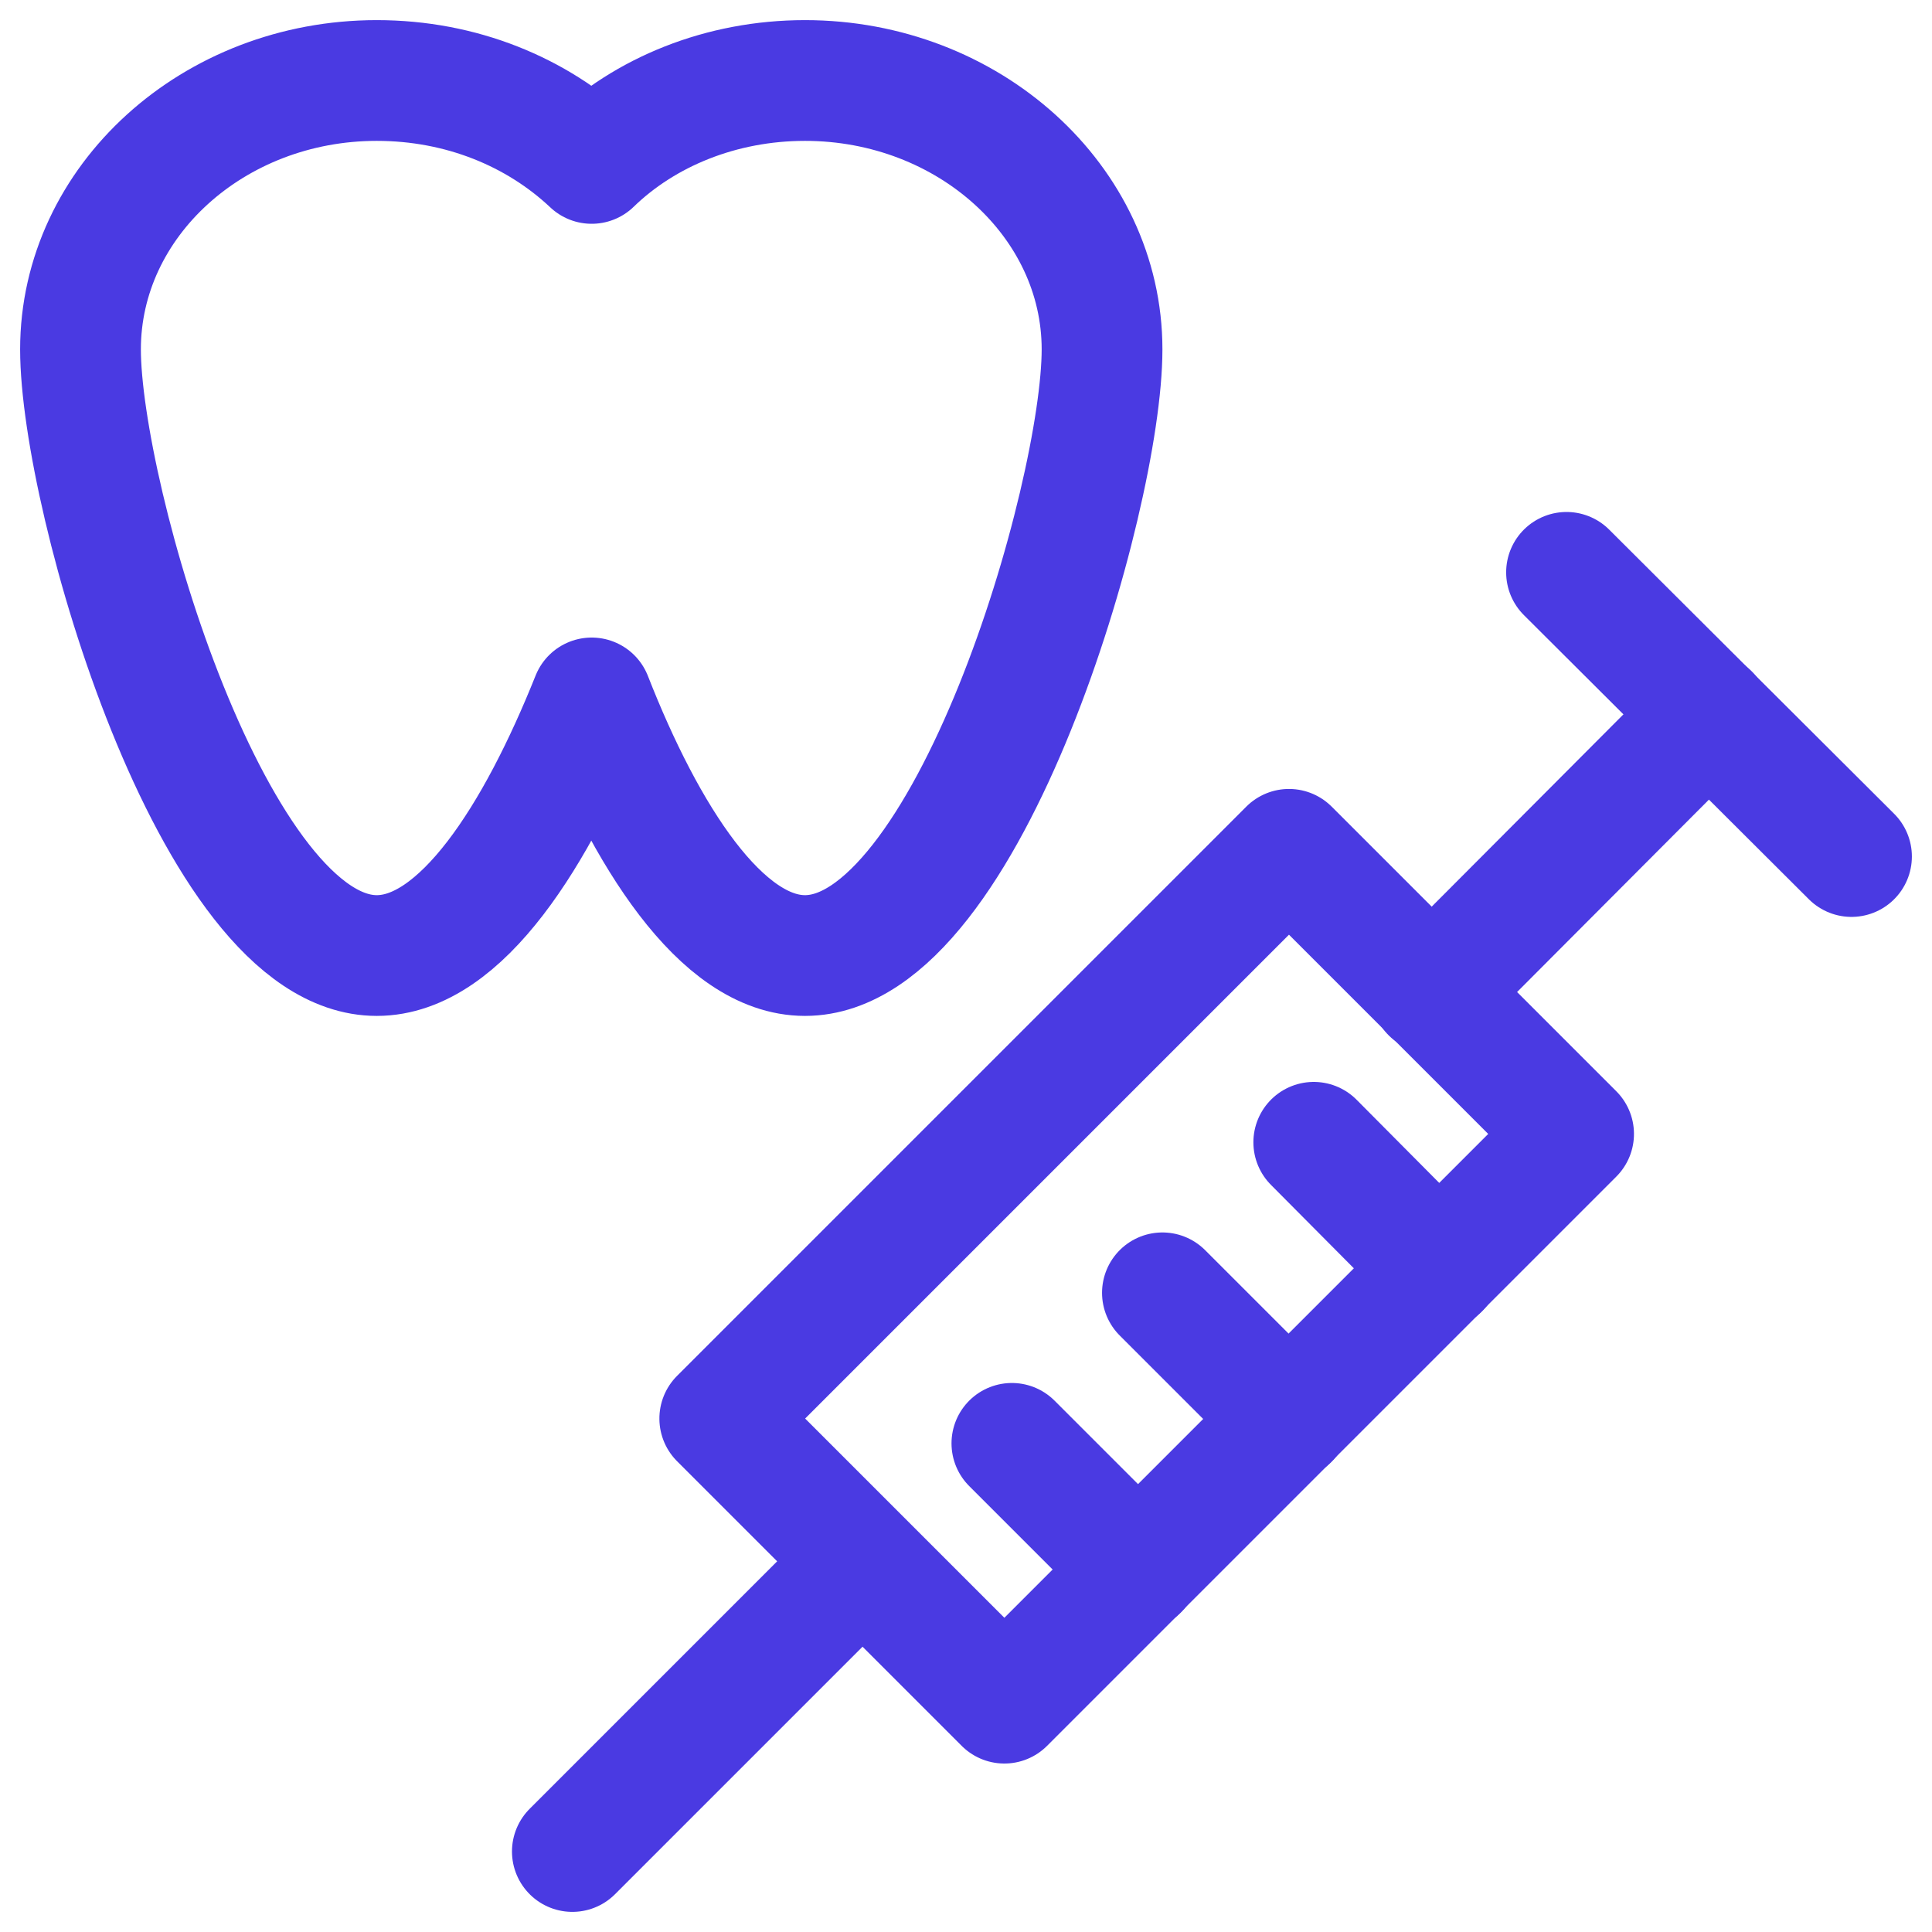
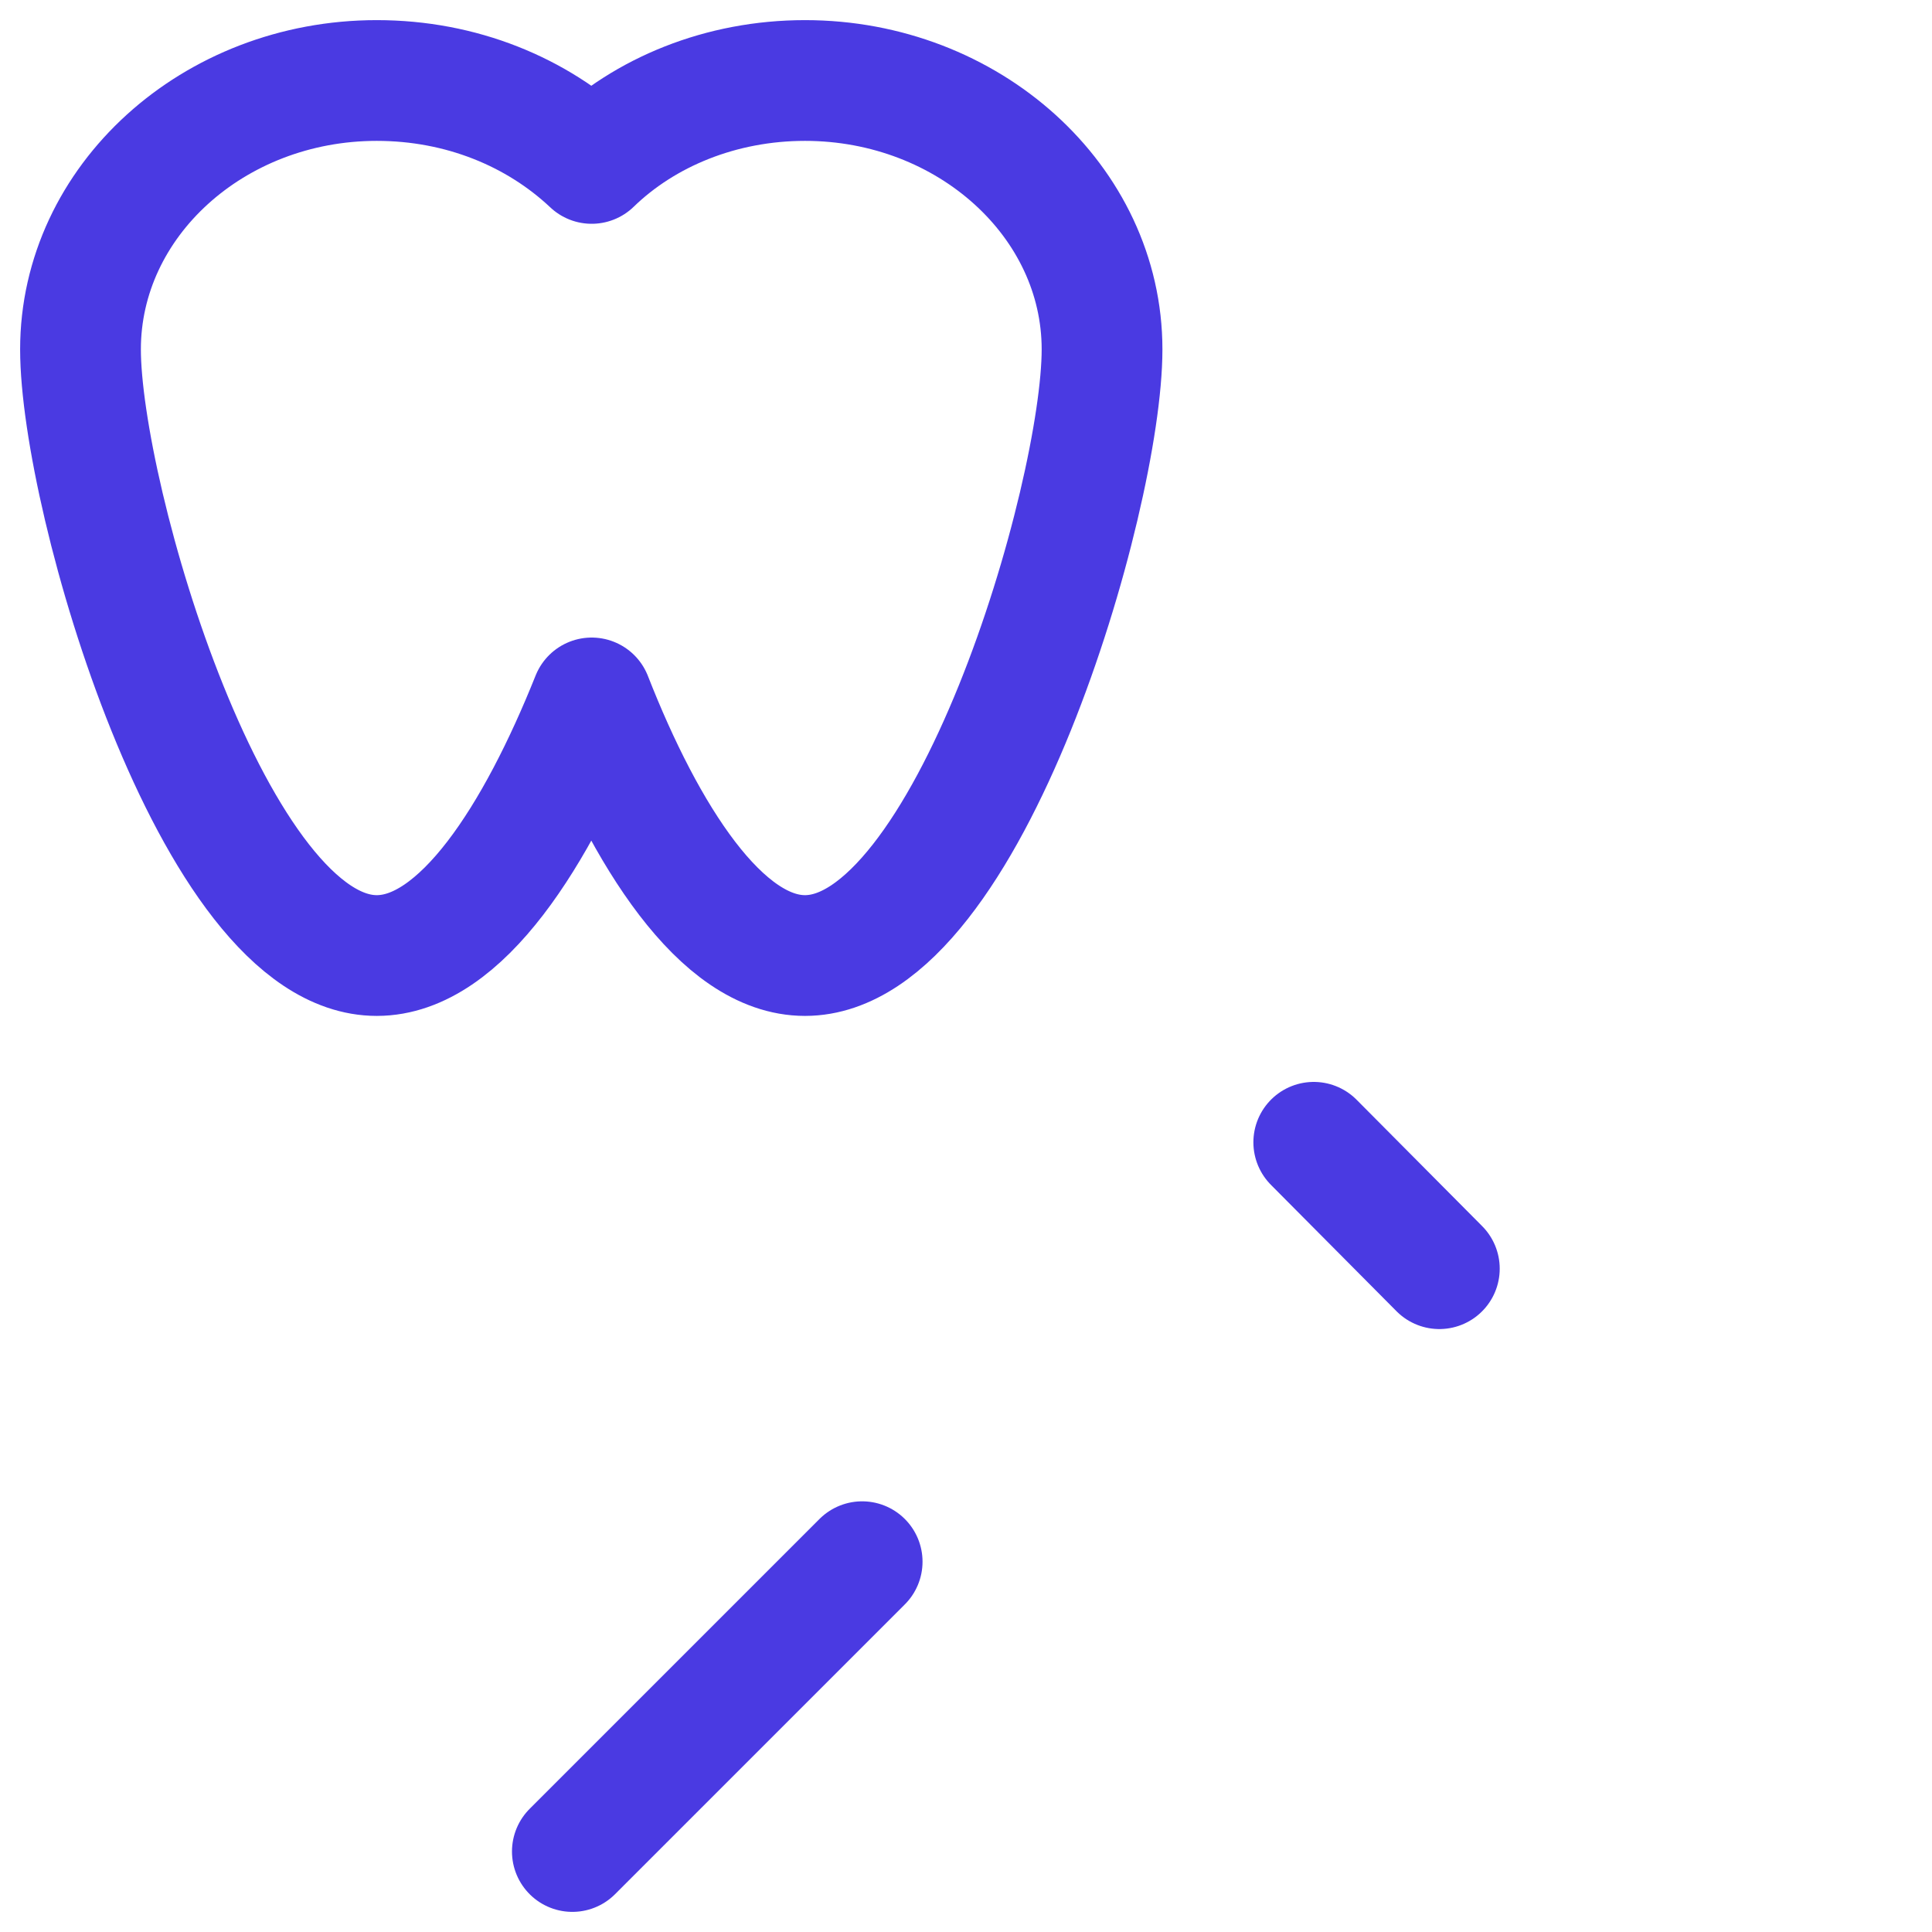
<svg xmlns="http://www.w3.org/2000/svg" id="Layer_1" data-name="Layer 1" viewBox="0 0 24 24">
  <defs>
    <style>
      .cls-1 {
        fill: none;
        stroke: #4a3ae2;
        stroke-linecap: round;
        stroke-linejoin: round;
        stroke-width: 1.5px;
      }
    </style>
  </defs>
  <path class="cls-1" d="M13.69,4.34c0,1.84-1.66,7.53-3.69,7.53-1.04,0-1.98-1.49-2.65-3.2-.68,1.7-1.62,3.2-2.67,3.2-2.03,0-3.68-5.69-3.68-7.53s1.65-3.34,3.68-3.34c1.05,0,1.99.39,2.67,1.03.66-.64,1.61-1.03,2.65-1.03,2.03,0,3.69,1.5,3.69,3.34Z" />
  <g>
-     <rect class="cls-1" x="11.74" y="10.86" width="5" height="10" transform="translate(15.39 -5.43) rotate(45)" />
    <line class="cls-1" x1="17.88" y1="15.76" x2="16.32" y2="14.19" />
-     <line class="cls-1" x1="16.01" y1="17.63" x2="14.44" y2="16.06" />
-     <line class="cls-1" x1="14.14" y1="19.5" x2="12.57" y2="17.93" />
-     <line class="cls-1" x1="17.78" y1="12.33" x2="21.23" y2="8.87" />
-     <line class="cls-1" x1="23" y1="10.64" x2="19.46" y2="7.11" />
    <line class="cls-1" x1="10.71" y1="19.4" x2="7.11" y2="23" />
  </g>
</svg>